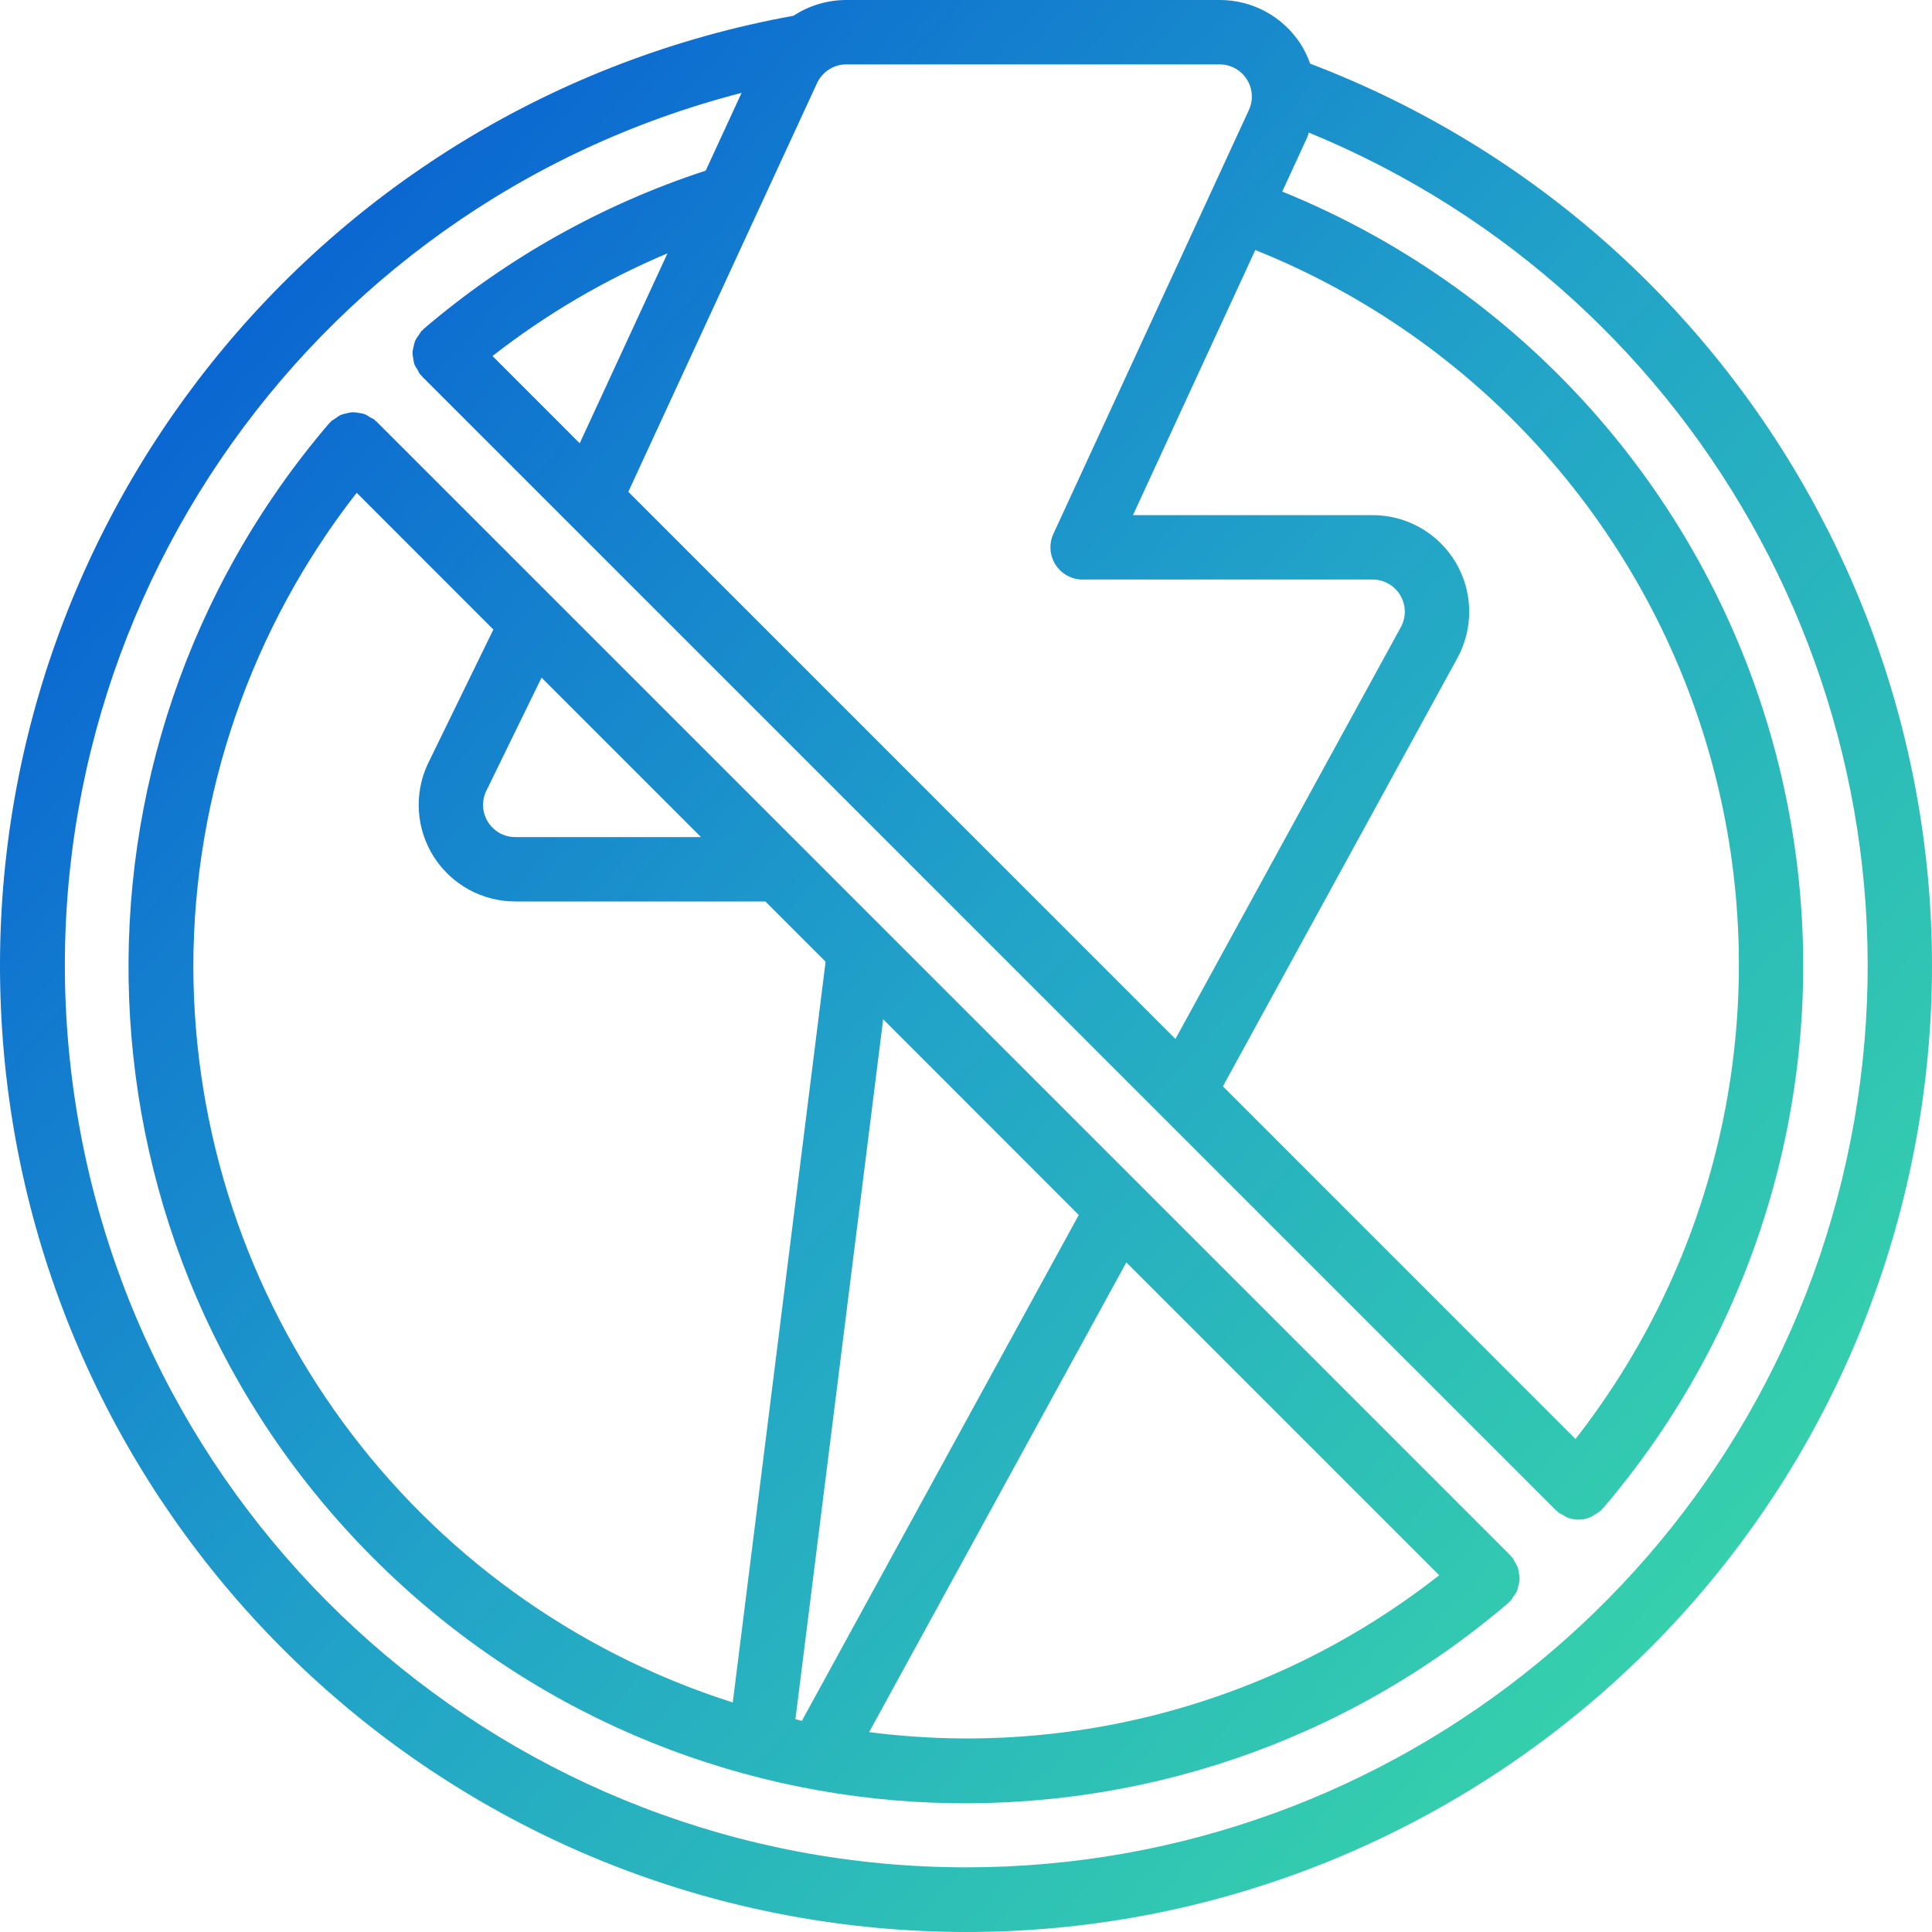
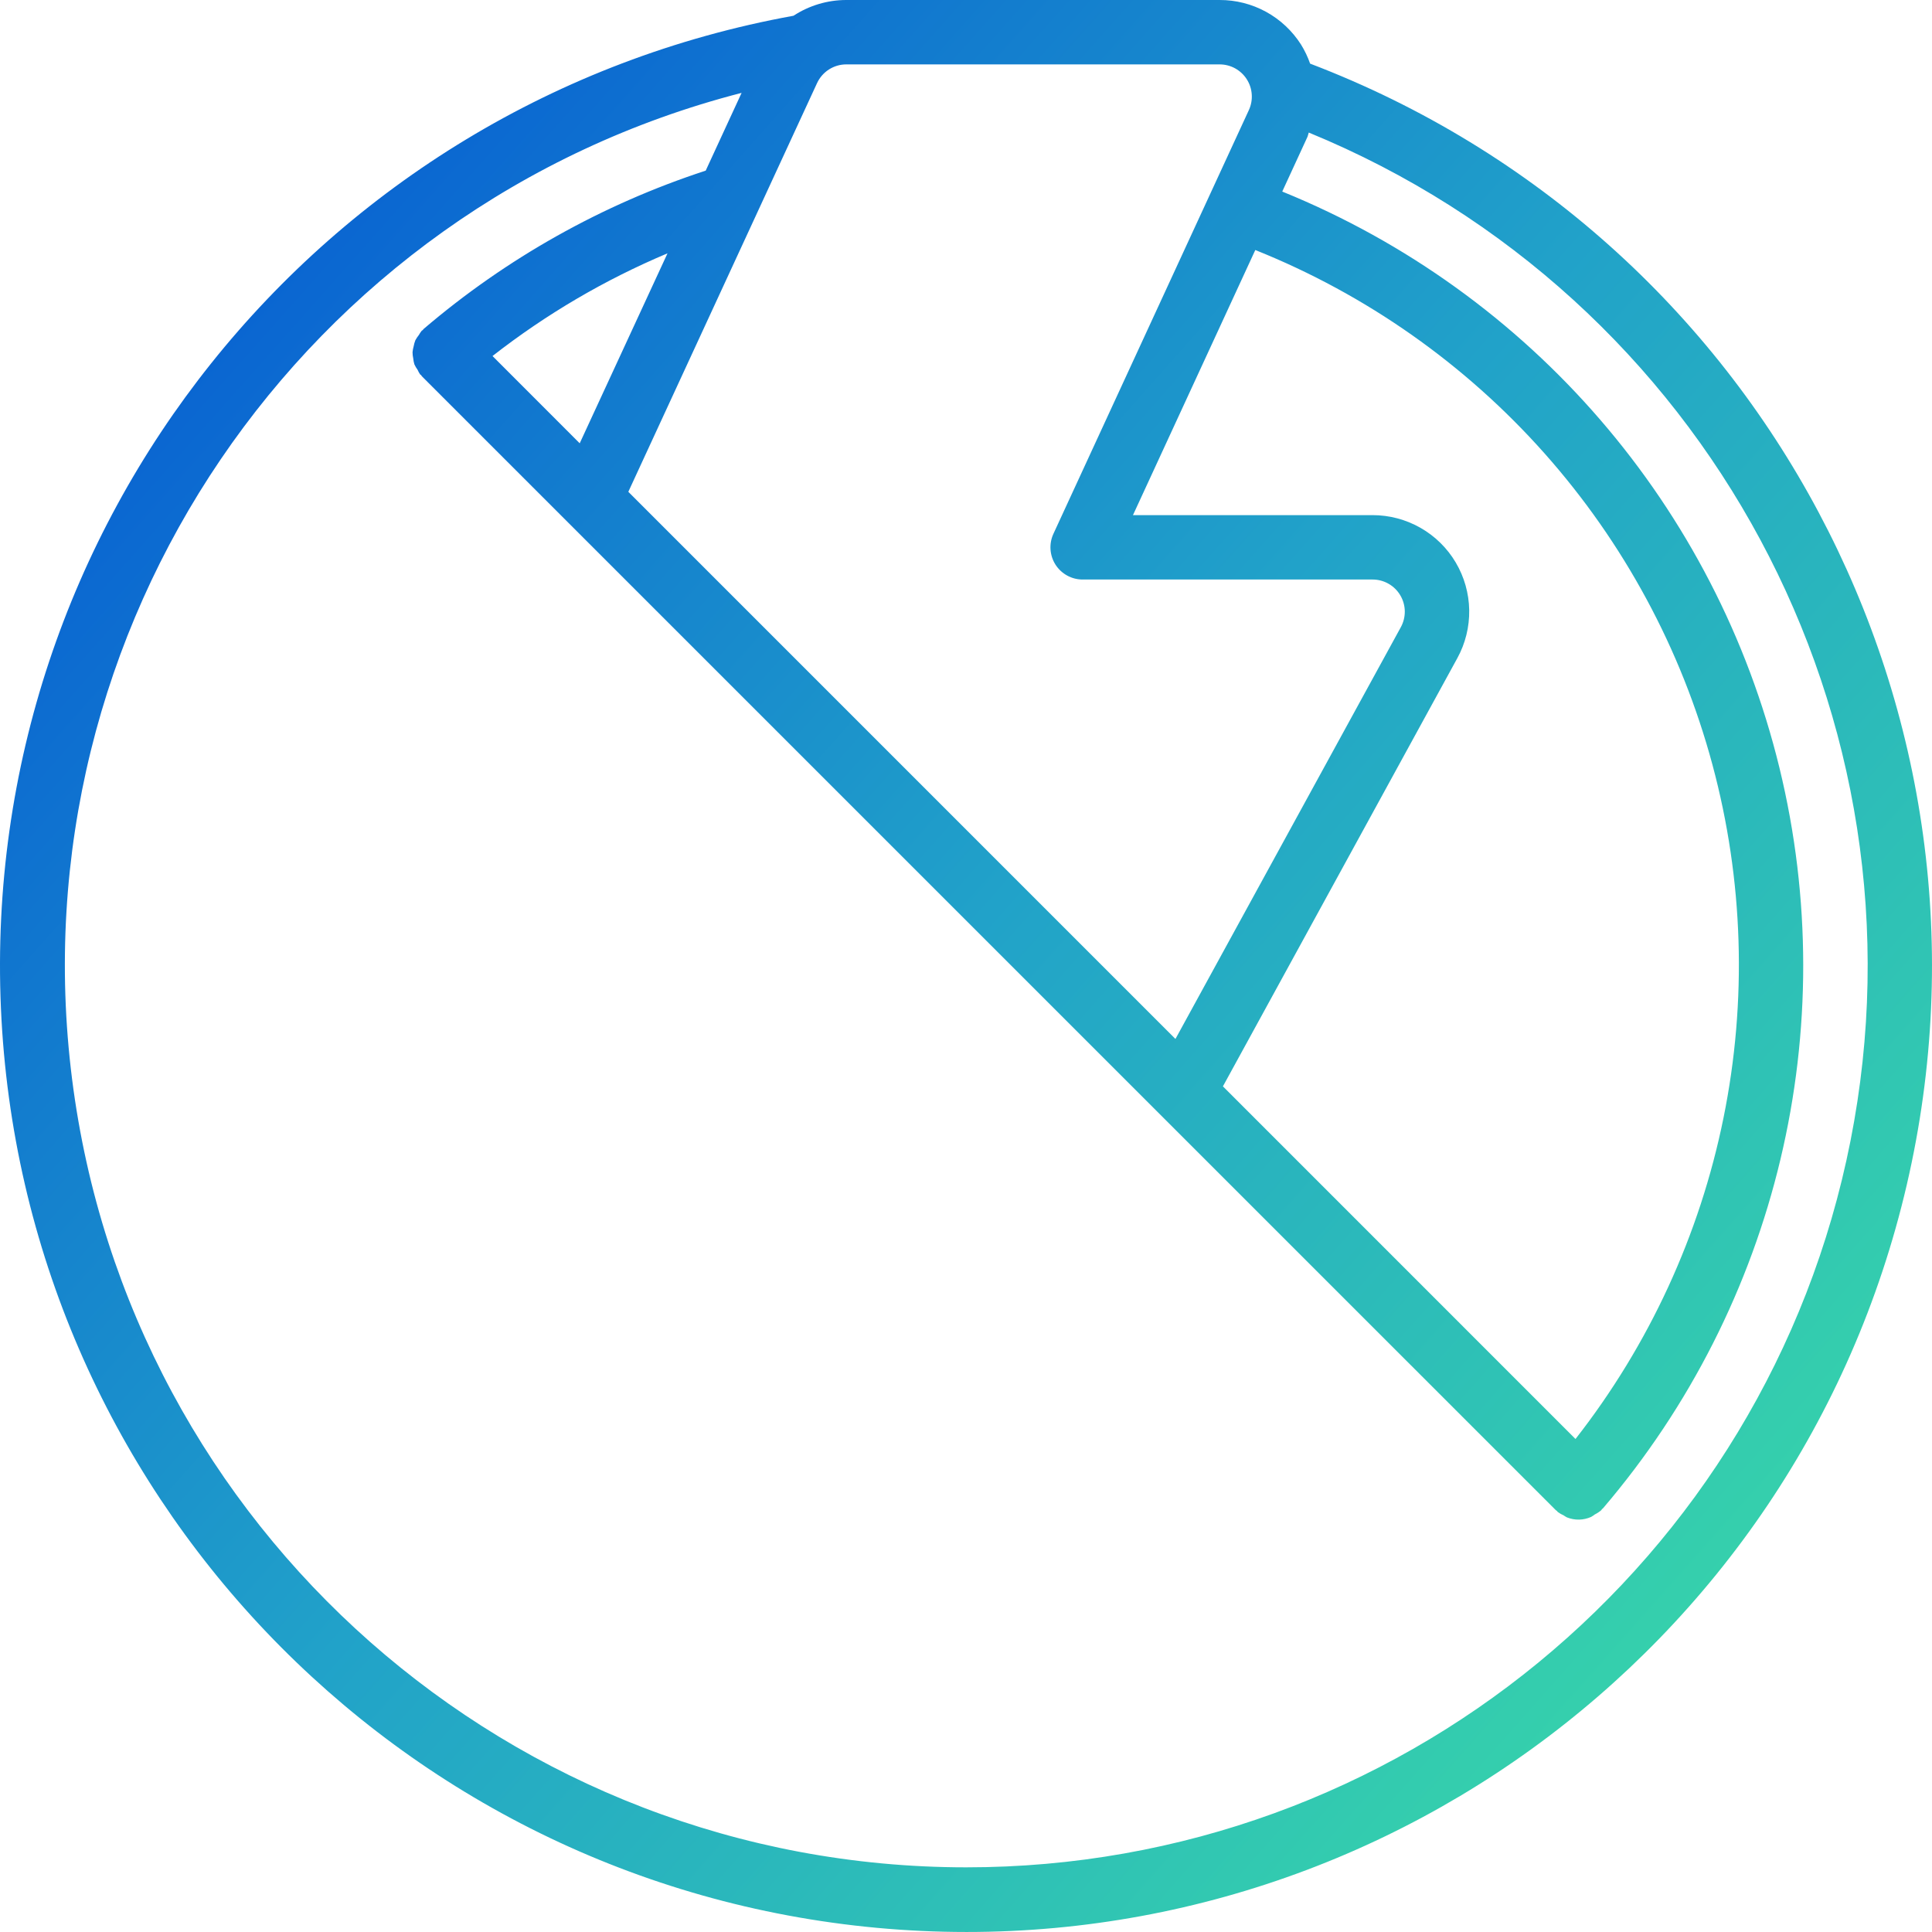
<svg xmlns="http://www.w3.org/2000/svg" width="100" height="100" viewBox="0 0 100 100" fill="none">
  <g clip-path="url(#clip0_2191_6288)">
-     <path d="M78.62 81.44C78.611 81.334 78.591 81.229 78.56 81.127C78.516 81.027 78.464 80.932 78.402 80.842C78.365 80.759 78.321 80.68 78.27 80.605C78.255 80.587 78.232 80.58 78.216 80.563C78.202 80.546 78.197 80.525 78.18 80.51L19.486 21.819C19.47 21.802 19.448 21.797 19.431 21.782C19.415 21.767 19.408 21.744 19.389 21.729C19.315 21.679 19.236 21.635 19.154 21.599C19.064 21.533 18.968 21.477 18.866 21.432C18.767 21.402 18.666 21.383 18.563 21.374C18.458 21.35 18.35 21.338 18.241 21.337C18.139 21.346 18.037 21.366 17.939 21.395C17.831 21.413 17.726 21.442 17.625 21.482C17.527 21.533 17.435 21.595 17.349 21.665C17.272 21.709 17.198 21.758 17.128 21.811C17.113 21.827 17.108 21.848 17.093 21.865C17.078 21.882 17.055 21.89 17.04 21.907C2.352 39.087 3.351 64.673 19.333 80.656C35.315 96.638 60.903 97.639 78.085 82.955C78.101 82.939 78.11 82.918 78.126 82.901C78.143 82.885 78.165 82.882 78.18 82.866C78.234 82.798 78.282 82.726 78.323 82.65C78.395 82.563 78.458 82.468 78.512 82.368C78.549 82.27 78.576 82.168 78.595 82.065C78.625 81.963 78.646 81.858 78.657 81.752C78.654 81.647 78.642 81.542 78.62 81.44ZM41.171 88.987L45.713 52.756L55.837 62.886L41.505 89.07L41.171 88.987ZM36.283 43.327H26.673C26.396 43.328 26.123 43.259 25.879 43.128C25.635 42.996 25.428 42.806 25.276 42.574C25.124 42.343 25.032 42.077 25.009 41.801C24.986 41.526 25.031 41.248 25.142 40.995L28.031 35.074L36.283 43.327ZM10.007 49.993C10.025 41.118 13 32.502 18.462 25.506L25.537 32.584L22.131 39.566C21.78 40.328 21.625 41.166 21.683 42.003C21.74 42.84 22.008 43.65 22.46 44.356C22.913 45.063 23.535 45.644 24.272 46.047C25.008 46.45 25.834 46.66 26.673 46.66H39.617L42.733 49.778L37.928 88.119C21.318 82.837 10.029 67.422 10.007 49.993ZM44.986 89.654L58.299 65.341L74.492 81.534C70.361 84.78 65.623 87.17 60.557 88.564C55.491 89.958 50.197 90.329 44.986 89.654Z" fill="url(#paint0_linear_2191_6288)" />
    <path d="M67.811 3.293C67.691 2.947 67.532 2.616 67.34 2.305C66.888 1.597 66.266 1.014 65.53 0.611C64.793 0.208 63.967 -0.002 63.127 1.38845e-05H43.796C42.828 0.002 41.882 0.285 41.072 0.815C16.479 5.277 -1.04 27.212 0.048 52.181C1.136 77.149 20.496 97.477 45.383 99.784C70.27 102.09 93.037 85.665 98.695 61.323C104.353 36.979 91.164 12.198 67.811 3.293ZM81.546 74.48L63.298 56.23L75.431 34.066C75.848 33.305 76.06 32.448 76.046 31.58C76.032 30.711 75.791 29.862 75.349 29.115C74.906 28.367 74.277 27.748 73.522 27.319C72.767 26.889 71.914 26.663 71.045 26.663H58.642L64.974 12.941C70.713 15.241 75.838 18.845 79.944 23.466C84.05 28.088 87.025 33.602 88.633 39.571C90.241 45.541 90.438 51.802 89.208 57.861C87.979 63.919 85.357 69.609 81.549 74.48H81.546ZM63.127 3.333C63.407 3.333 63.682 3.403 63.928 3.537C64.173 3.672 64.381 3.865 64.532 4.101C64.683 4.337 64.772 4.606 64.79 4.885C64.81 5.164 64.758 5.444 64.641 5.698L54.524 27.631C54.407 27.885 54.356 28.164 54.375 28.443C54.394 28.722 54.483 28.992 54.633 29.228C54.784 29.463 54.992 29.657 55.237 29.791C55.482 29.926 55.757 29.996 56.037 29.996H71.046C71.335 29.996 71.619 30.071 71.871 30.215C72.122 30.358 72.332 30.564 72.479 30.813C72.626 31.062 72.707 31.345 72.712 31.634C72.716 31.923 72.646 32.208 72.507 32.462L60.841 53.776L32.522 25.456L42.291 4.301C42.425 4.012 42.638 3.767 42.906 3.596C43.174 3.424 43.485 3.333 43.803 3.333H63.127ZM25.492 18.428C28.264 16.263 31.309 14.476 34.55 13.112L30.006 22.945L25.492 18.428ZM50.004 96.653C26.505 96.643 6.679 79.16 3.73 55.848C0.78 32.536 15.629 10.669 38.385 4.807L36.527 8.832C31.17 10.583 26.209 13.368 21.924 17.029C21.908 17.044 21.901 17.066 21.883 17.083C21.864 17.099 21.845 17.103 21.828 17.119C21.773 17.188 21.724 17.262 21.681 17.339C21.612 17.425 21.55 17.517 21.498 17.614C21.459 17.715 21.43 17.818 21.411 17.924C21.382 18.024 21.363 18.127 21.353 18.231C21.354 18.337 21.365 18.443 21.388 18.547C21.398 18.653 21.418 18.756 21.448 18.857C21.494 18.957 21.55 19.053 21.615 19.142C21.651 19.224 21.694 19.302 21.744 19.378C21.76 19.396 21.781 19.4 21.798 19.417C21.815 19.434 21.818 19.459 21.836 19.476L80.53 78.167C80.546 78.184 80.569 78.189 80.585 78.204C80.601 78.219 80.608 78.242 80.626 78.257C80.724 78.329 80.828 78.39 80.939 78.439C80.992 78.475 81.047 78.51 81.105 78.54C81.305 78.62 81.518 78.659 81.733 78.655C81.948 78.65 82.16 78.603 82.357 78.515C82.423 78.477 82.487 78.434 82.548 78.387C82.668 78.328 82.78 78.254 82.882 78.167C82.898 78.15 82.903 78.127 82.918 78.111C82.933 78.094 82.956 78.089 82.969 78.072C91.995 67.507 95.394 53.248 92.105 39.747C88.817 26.247 79.243 15.148 66.369 9.915L67.669 7.094C67.704 7.017 67.711 6.937 67.742 6.861C88.355 15.327 100.101 37.188 95.782 59.048C91.465 80.907 72.287 96.66 50.004 96.653Z" fill="url(#paint1_linear_2191_6288)" />
  </g>
  <defs>
    <linearGradient id="paint0_linear_2191_6288" x1="-1.249" y1="-0.884" x2="105.14" y2="93.571" gradientUnits="userSpaceOnUse">
      <stop stop-color="#004BD5" />
      <stop offset="0.5" stop-color="#21A2C9" />
      <stop offset="1" stop-color="#3DE2A1" />
    </linearGradient>
    <linearGradient id="paint1_linear_2191_6288" x1="-1.249" y1="-0.884" x2="105.14" y2="93.571" gradientUnits="userSpaceOnUse">
      <stop stop-color="#004BD5" />
      <stop offset="0.5" stop-color="#21A2C9" />
      <stop offset="1" stop-color="#3DE2A1" />
    </linearGradient>
    <clipPath id="clip0_2191_6288">
      <rect width="100" height="100" fill="white" />
    </clipPath>
  </defs>
</svg>